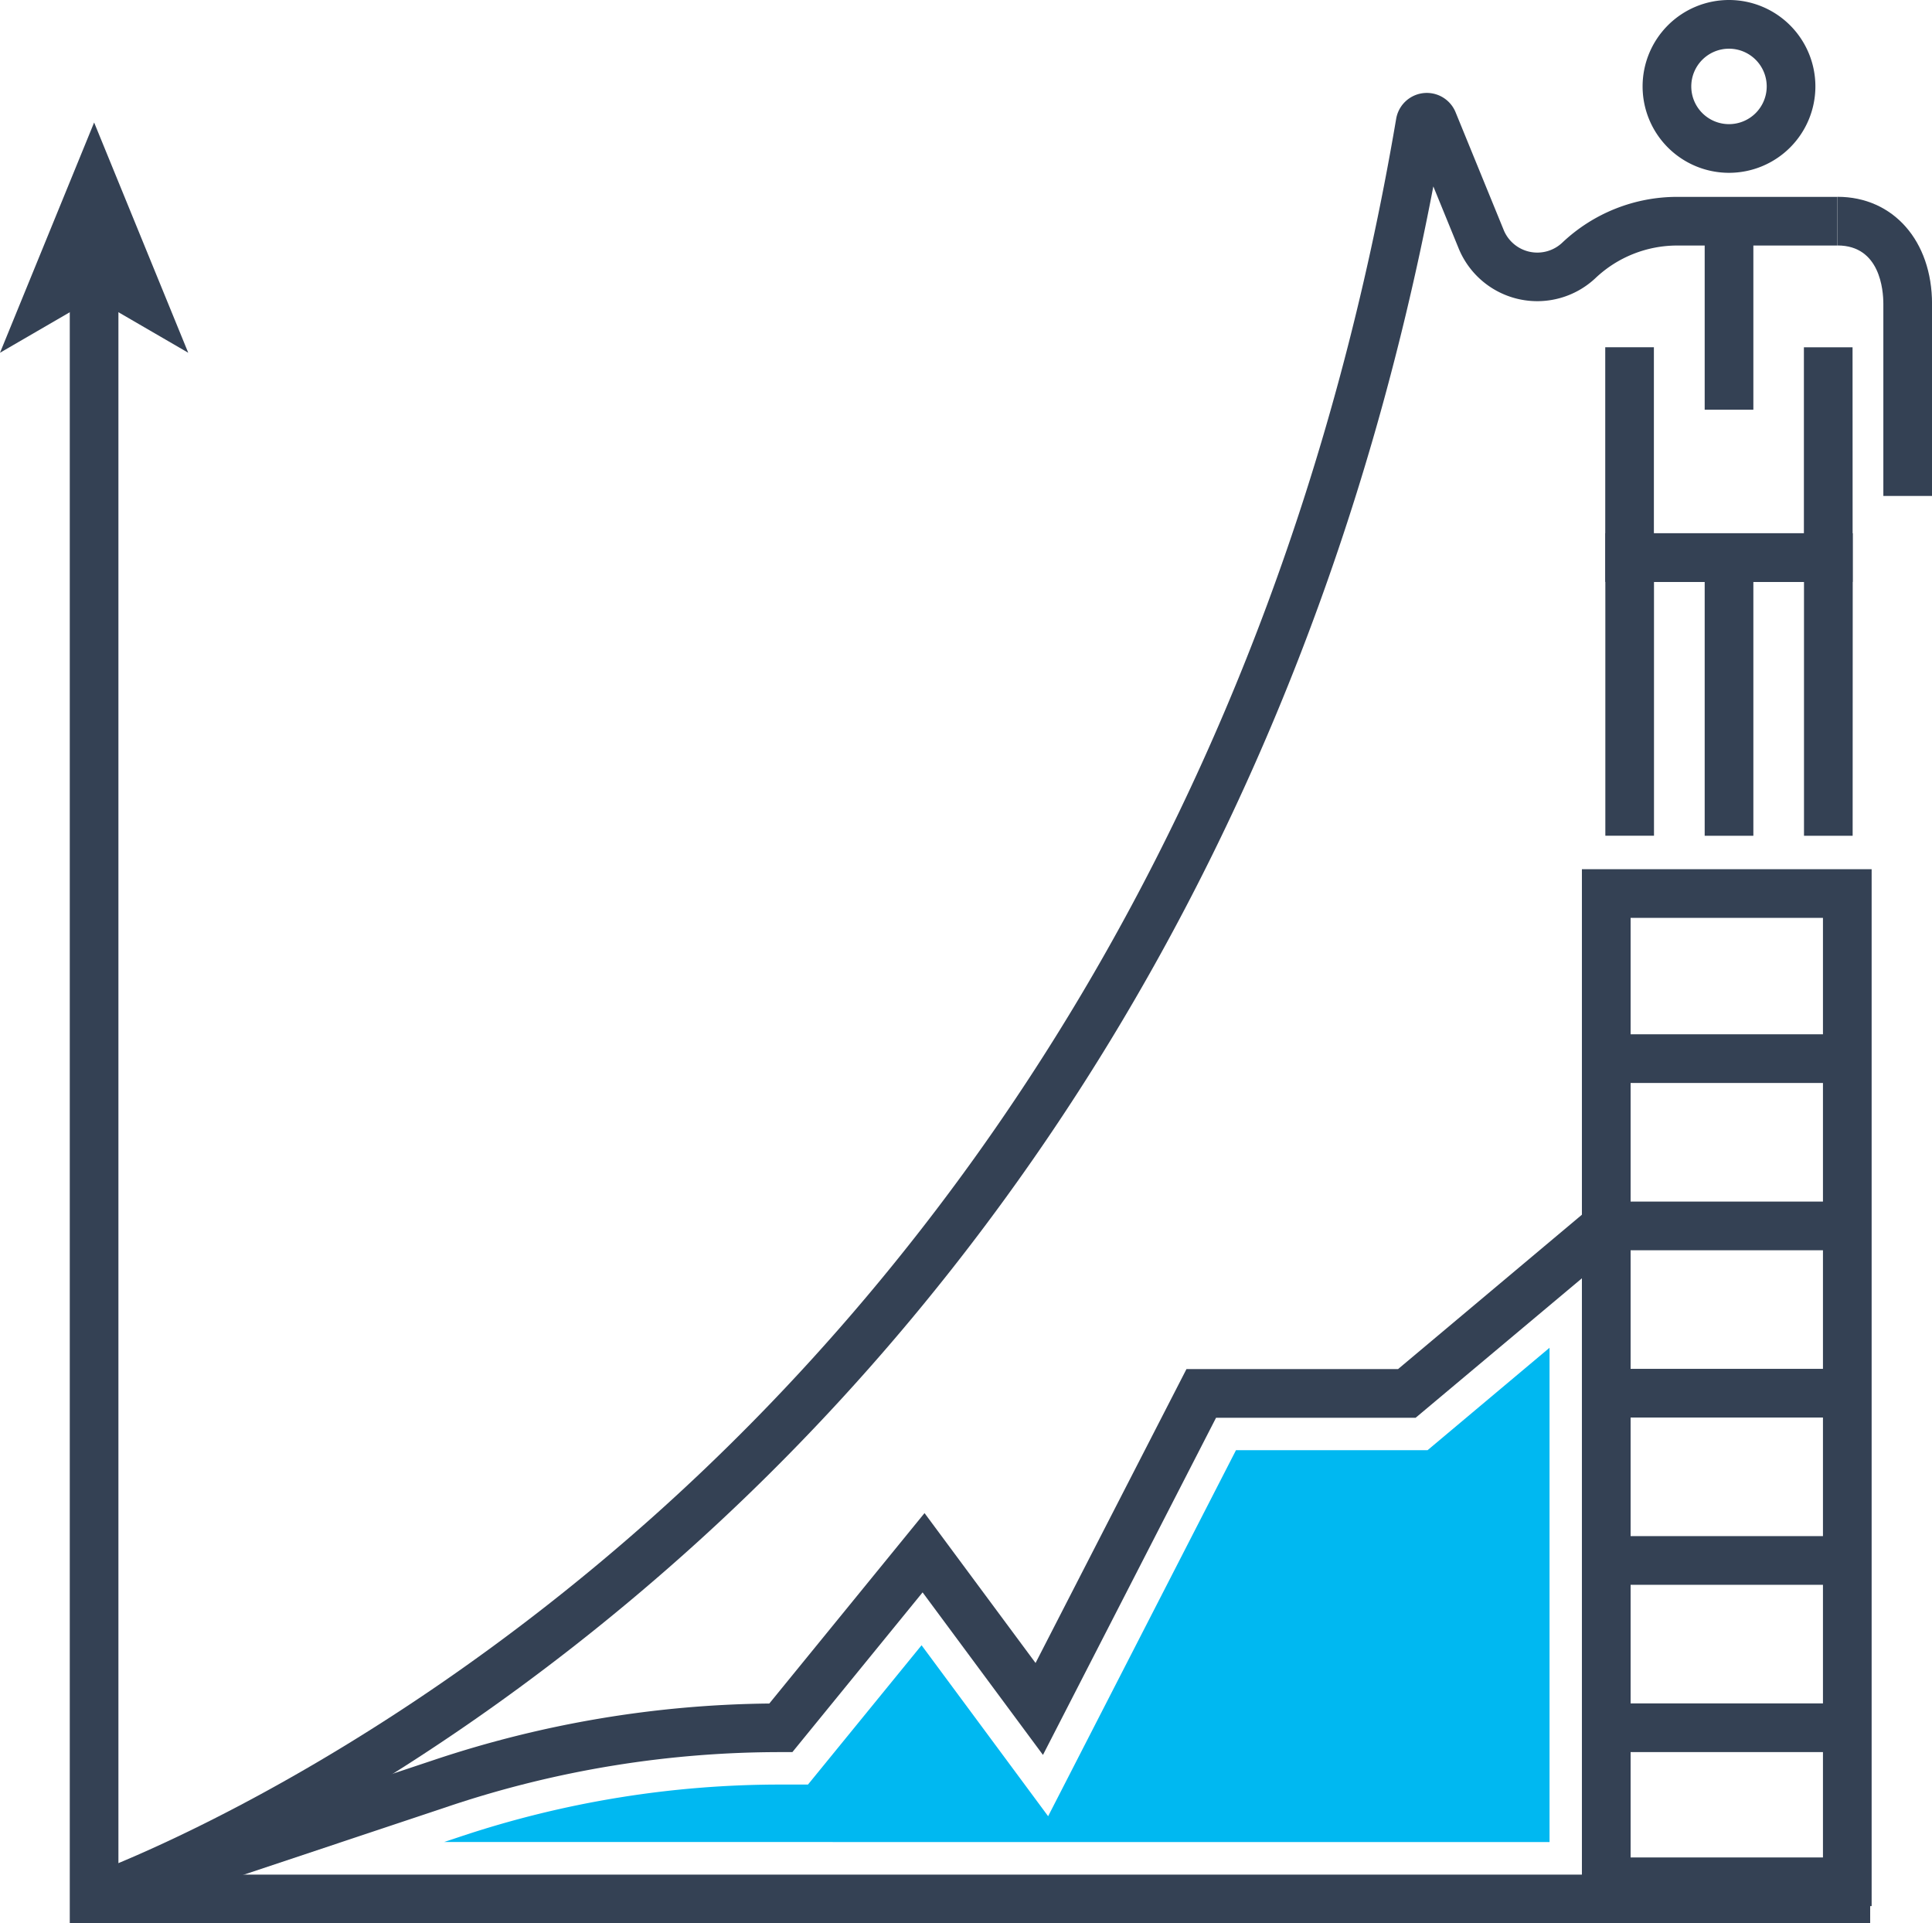
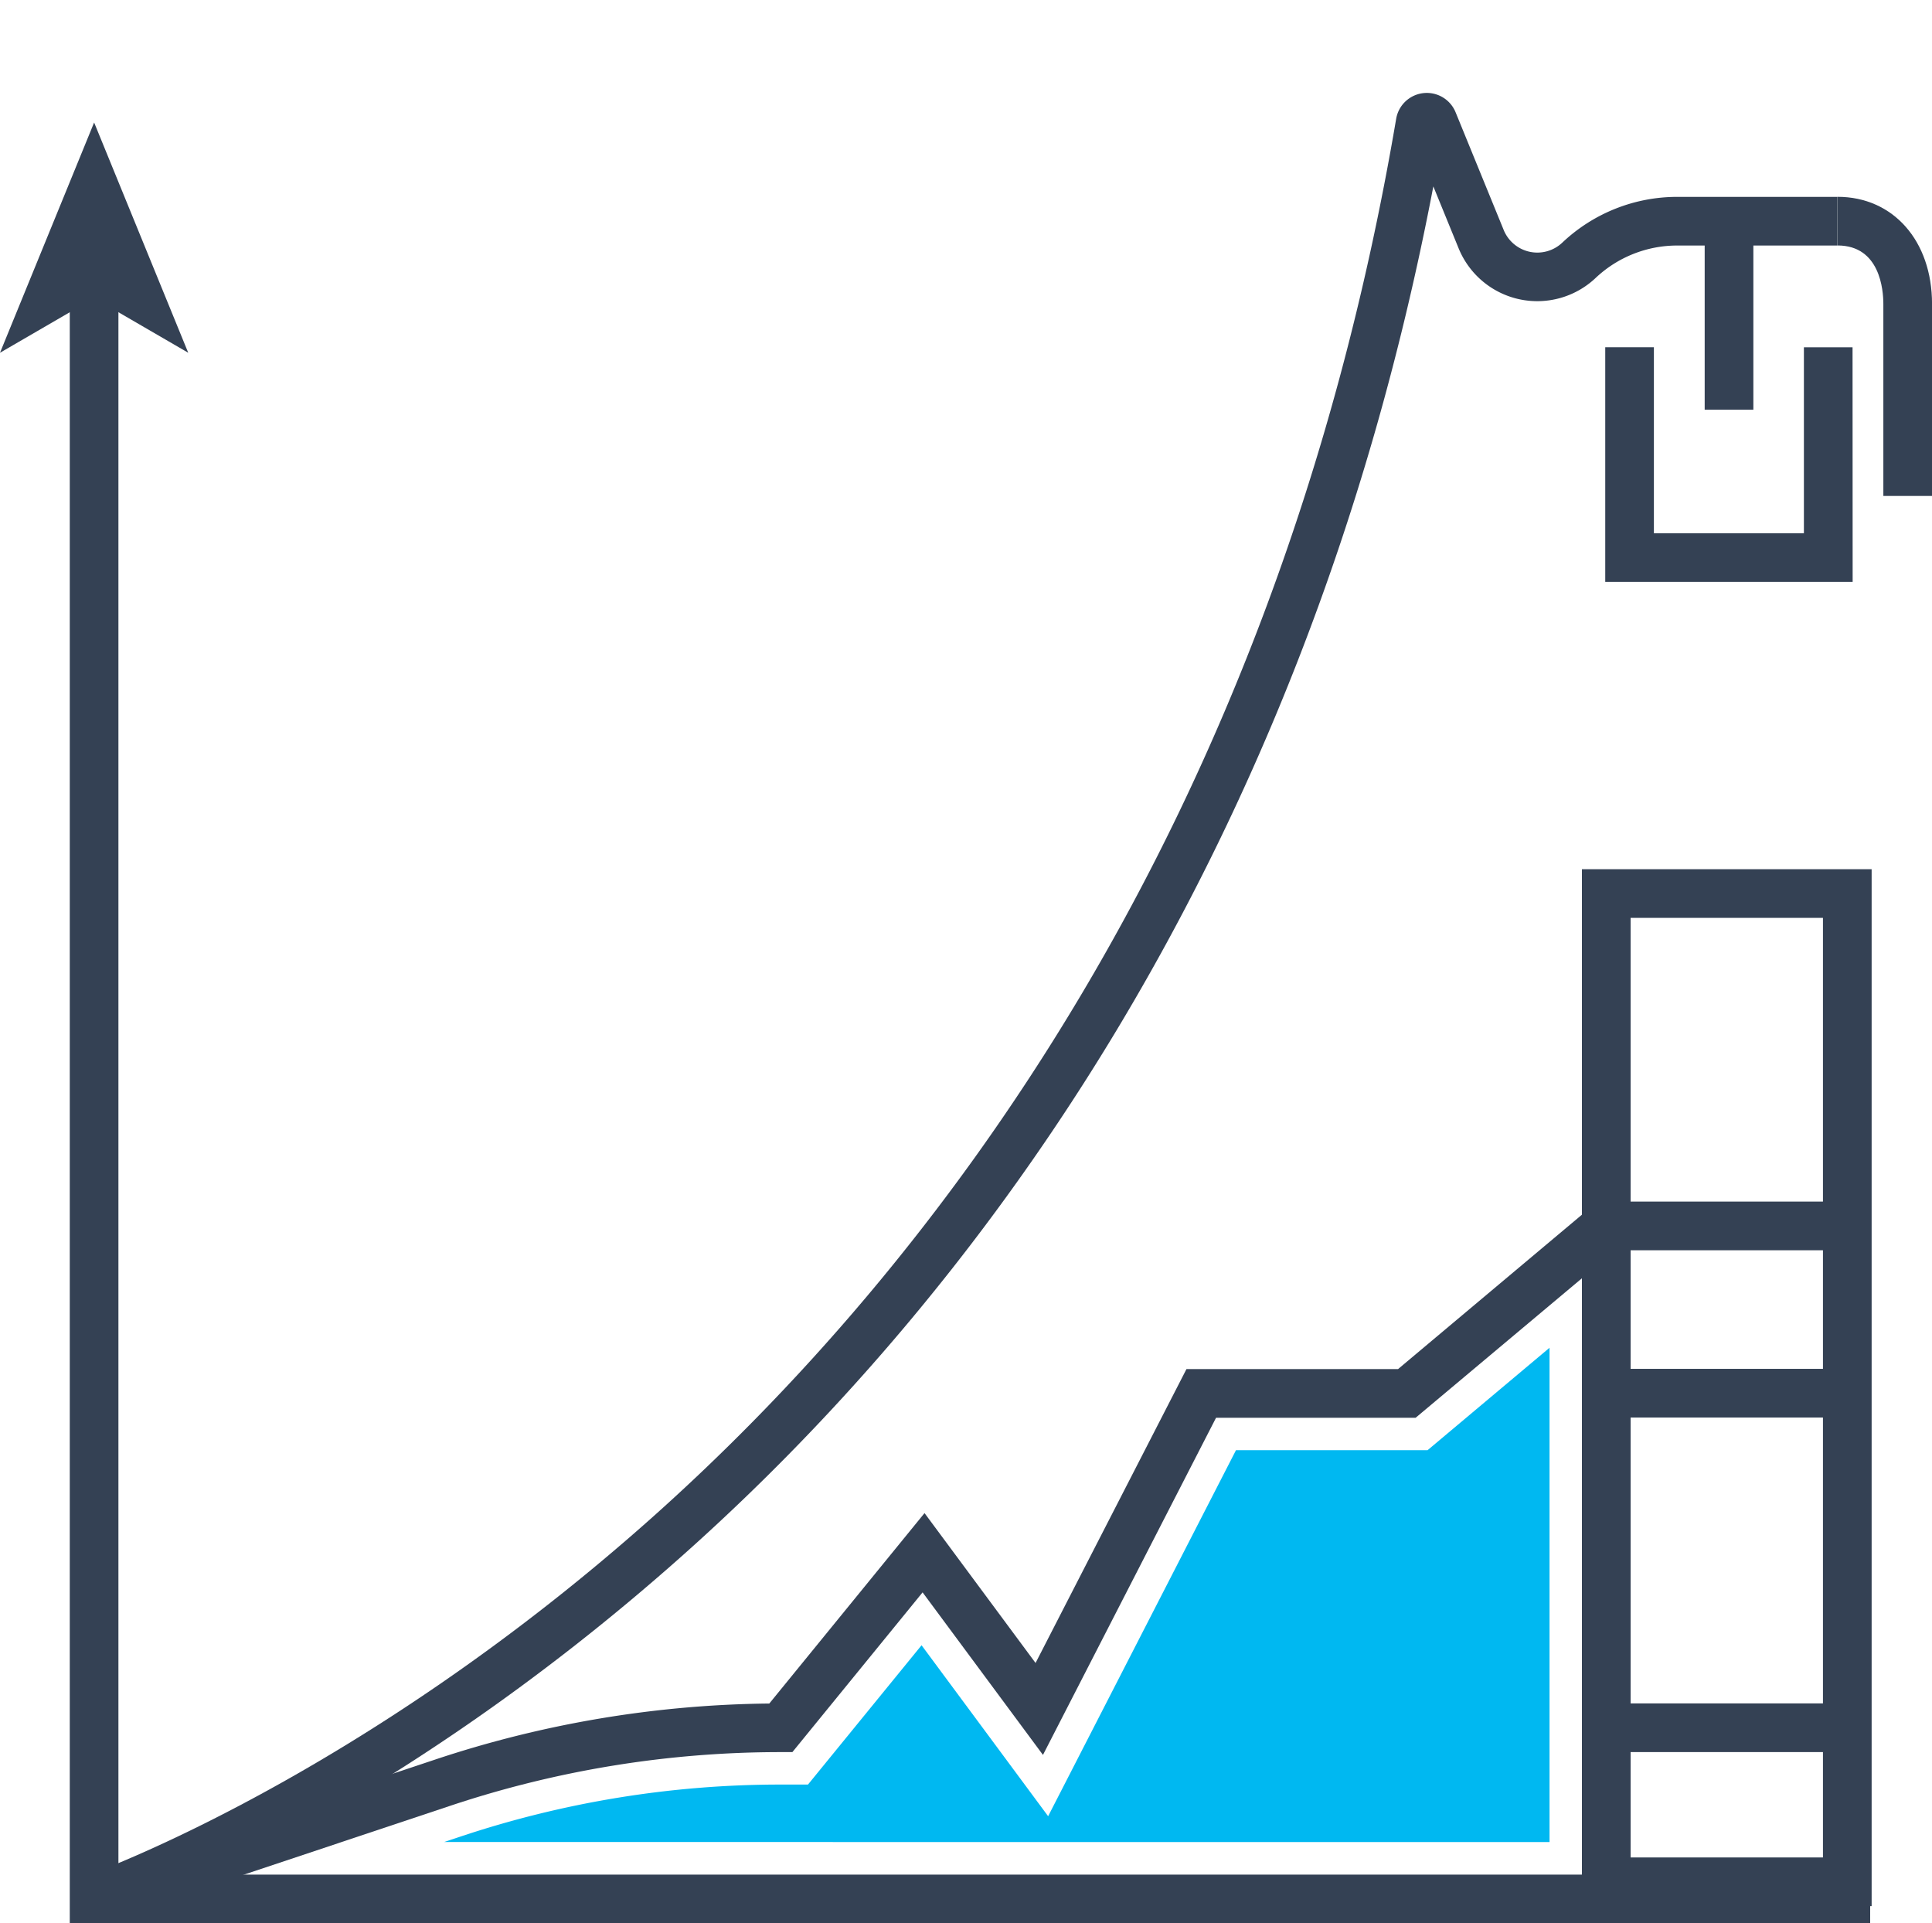
<svg xmlns="http://www.w3.org/2000/svg" id="By-The-Numbers-4" width="142.963" height="142.288" viewBox="0 0 142.963 142.288">
  <path id="Path_33" data-name="Path 33" d="M1574.43,1152.554l1.228-.408a74.781,74.781,0,0,1,23.695-3.842h2l8.405-10.307,9.366,12.649,13.9-27.08H1647.2l9.027-7.579v36.572Z" transform="translate(-1541.565 -1016.27)" fill="#00b8f1" />
-   <path id="Path_34" data-name="Path 34" d="M1664.291,1088.182h-3.6V1069.4h-11.1v18.778h-3.6V1065.8h18.307Z" transform="translate(-1527.2 -1026.345)" fill="#344154" />
-   <rect id="Rectangle_30" data-name="Rectangle 30" width="3.602" height="20.579" transform="translate(126.142 41.257)" fill="#344154" />
-   <path id="Path_35" data-name="Path 35" d="M1654.679,1045.728a6.393,6.393,0,1,1,6.393-6.393,6.393,6.393,0,0,1-6.393,6.393Zm0-9.183a2.791,2.791,0,1,0,2.791,2.791,2.791,2.791,0,0,0-2.791-2.791Z" transform="translate(-1526.738 -1032.942)" fill="#344154" />
  <rect id="Rectangle_31" data-name="Rectangle 31" width="3.602" height="13.954" transform="translate(126.142 16.36)" fill="#344154" />
  <path id="Path_36" data-name="Path 36" d="M1664.291,1071.7h-18.307v-17.362h3.6V1068.1h11.1v-13.759h3.6Z" transform="translate(-1527.2 -1028.646)" fill="#344154" />
  <path id="Path_37" data-name="Path 37" d="M1667.289,1067.2h-3.6v-14.208c0-1.013-.24-4.323-3.387-4.323v-3.6c4.116,0,6.99,3.259,6.99,7.925Z" transform="translate(-1524.326 -1030.507)" fill="#344154" />
  <path id="Path_38" data-name="Path 38" d="M1684.585,1171.693H1551.36V1050.56h3.6V1168.1h129.627Z" transform="translate(-1546.197 -1029.405)" fill="#344154" />
  <path id="Path_39" data-name="Path 39" d="M1554.025,1040.49l6.964,17.036-6.964-4.043-6.965,4.043Z" transform="translate(-1547.06 -1031.427)" fill="#344154" />
  <path id="Path_40" data-name="Path 40" d="M1553.547,1173.984l-1.177-3.405c.2-.067,20.161-7.119,41.979-26.6,20.108-17.957,45.965-50.47,54.956-103.385a2.3,2.3,0,0,1,4.4-.492l3.559,8.709a2.688,2.688,0,0,0,4.332.938,12.368,12.368,0,0,1,8.525-3.39h11.84v3.6h-11.84a8.792,8.792,0,0,0-6.055,2.4,6.287,6.287,0,0,1-10.138-2.194l-1.871-4.58c-9.833,51.448-35.422,83.35-55.445,101.194C1574.272,1166.7,1554.387,1173.7,1553.547,1173.984Z" transform="translate(-1545.994 -1031.793)" fill="#344154" />
-   <rect id="Rectangle_32" data-name="Rectangle 32" width="17.836" height="3.602" transform="translate(118.862 76.524)" fill="#344154" />
  <rect id="Rectangle_33" data-name="Rectangle 33" width="17.836" height="3.602" transform="translate(118.862 88.901)" fill="#344154" />
  <rect id="Rectangle_34" data-name="Rectangle 34" width="17.836" height="3.602" transform="translate(118.862 101.277)" fill="#344154" />
-   <rect id="Rectangle_35" data-name="Rectangle 35" width="17.836" height="3.602" transform="translate(118.862 113.653)" fill="#344154" />
  <rect id="Rectangle_36" data-name="Rectangle 36" width="17.836" height="3.602" transform="translate(118.862 126.029)" fill="#344154" />
  <path id="Path_41" data-name="Path 41" d="M1665.984,1163.217h-21.439V1086.5h21.439Zm-17.836-3.6h14.234V1090.1h-14.234Z" transform="translate(-1527.488 -1022.19)" fill="#344154" />
  <path id="Path_42" data-name="Path 42" d="M1553.531,1160.211l-1.14-3.416,25.79-8.6a80.768,80.768,0,0,1,24.736-4.15l11.486-14.089,8.216,11.09,11.167-21.745h15.657l14.257-11.969,2.317,2.762-15.273,12.808h-14.769l-12.808,24.946-8.907-12.026-9.635,11.818h-.856a77.179,77.179,0,0,0-24.456,3.97Z" transform="translate(-1545.99 -1018.007)" fill="#344154" />
</svg>